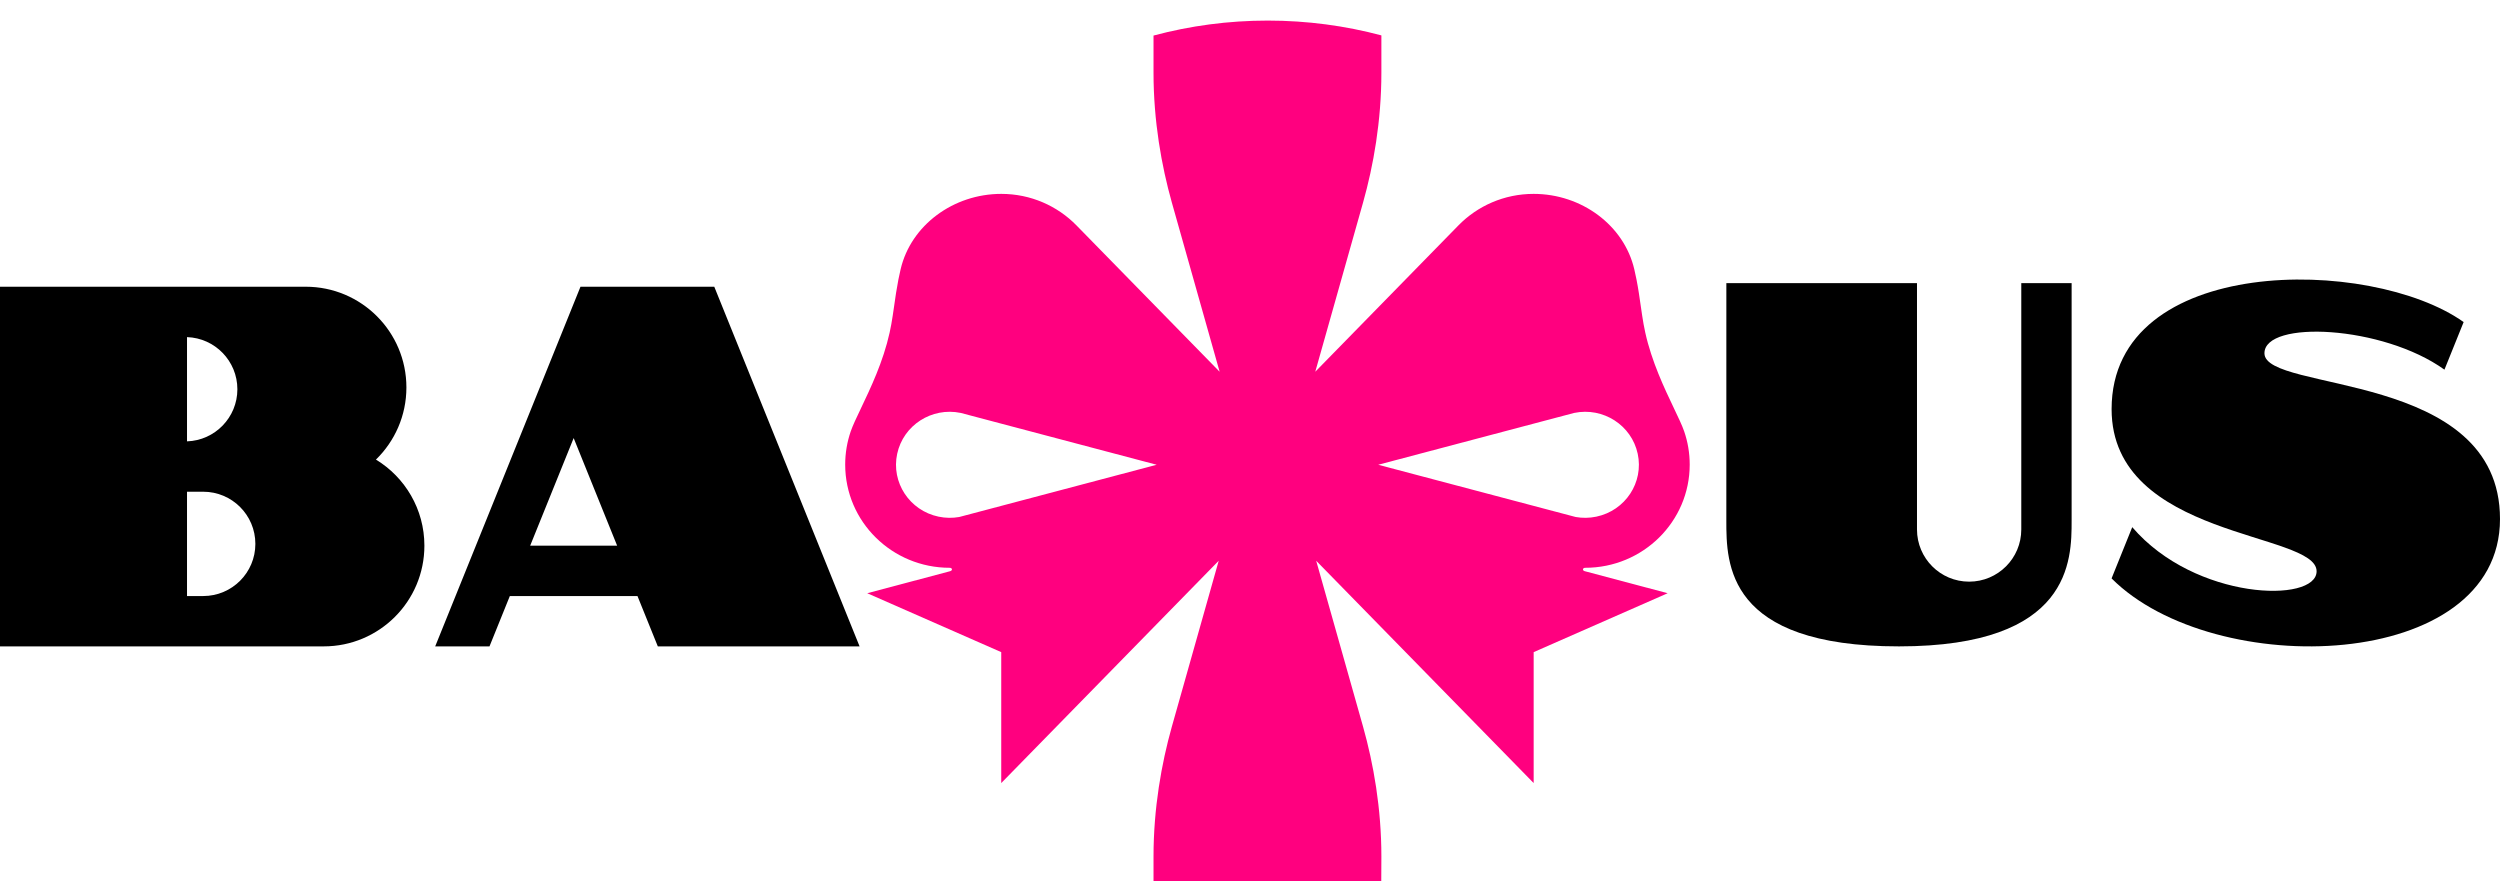
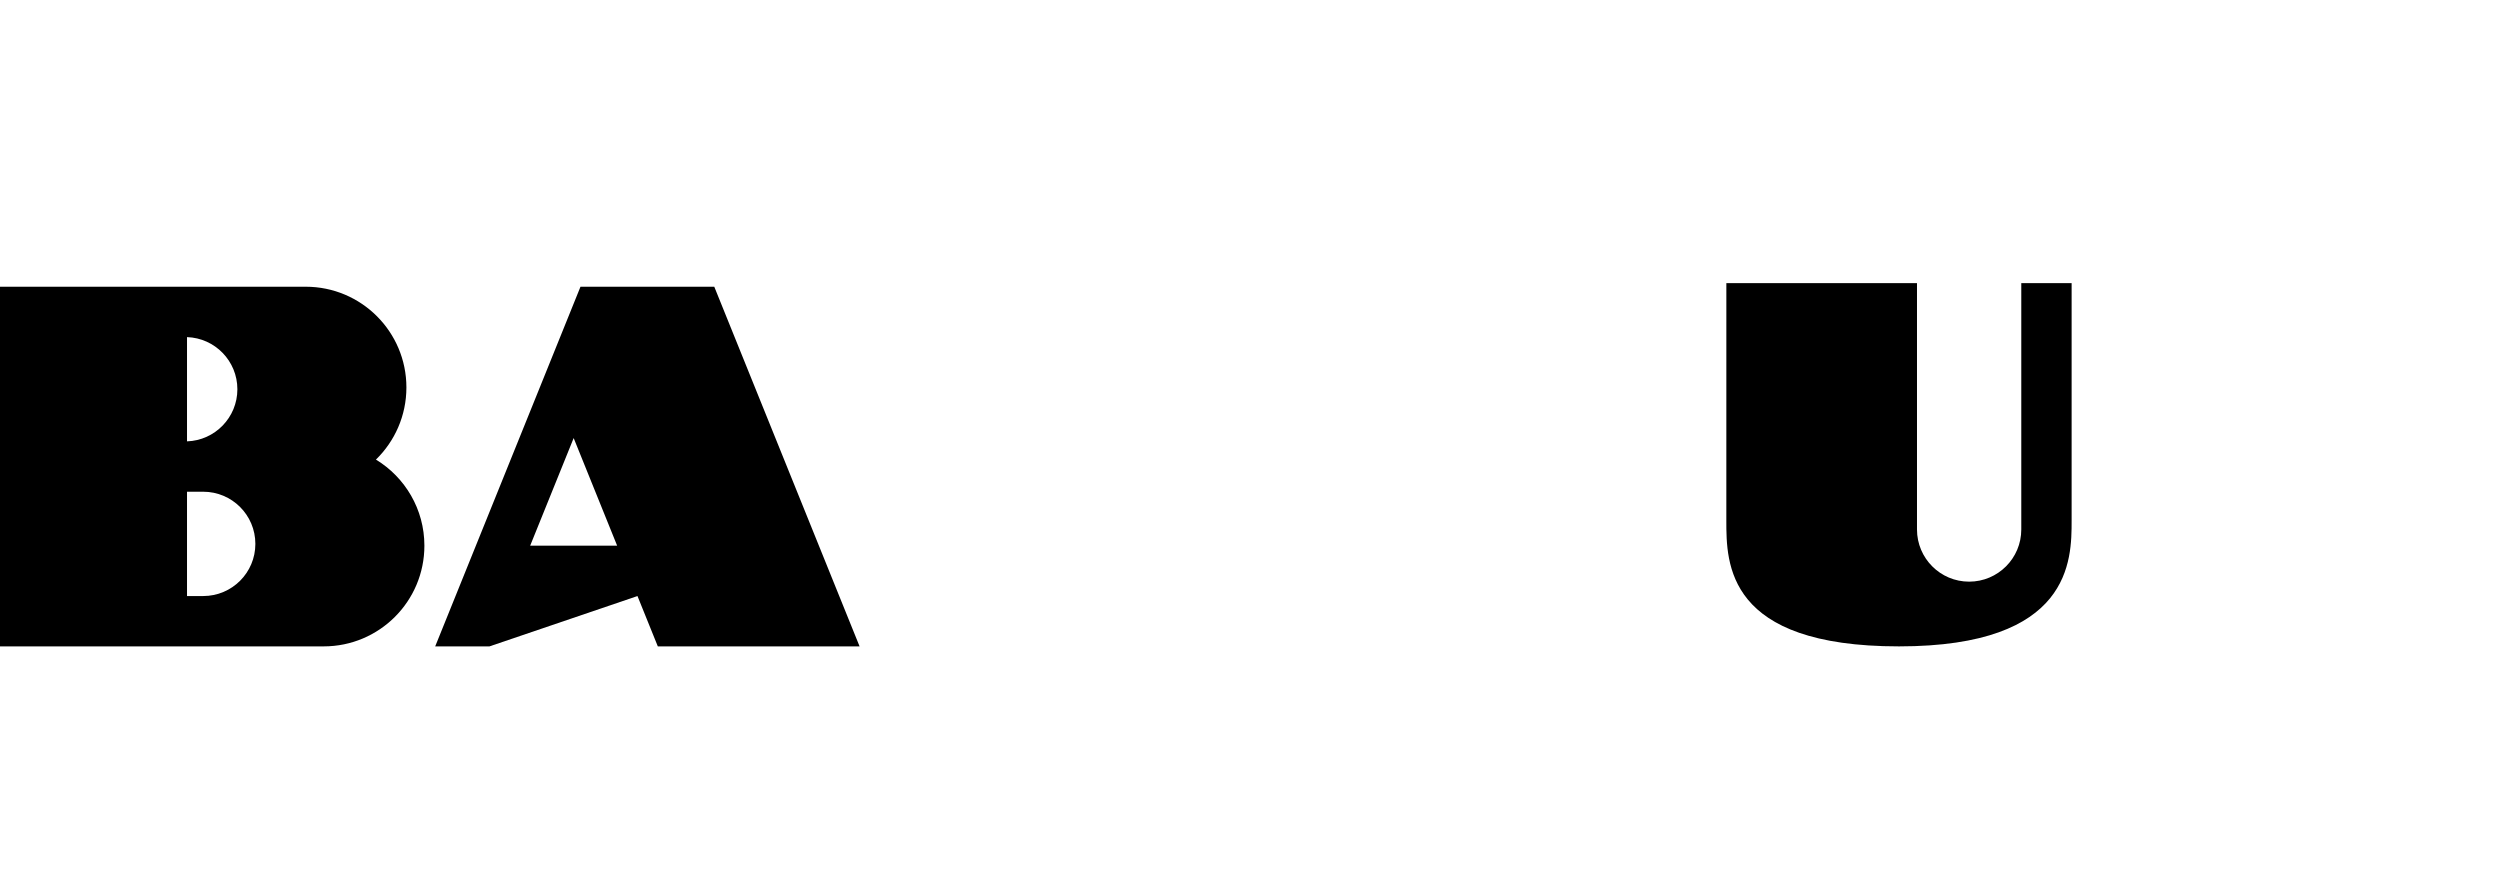
<svg xmlns="http://www.w3.org/2000/svg" width="103" height="36.3" viewBox="0 0 103 36.3" fill="none">
  <path fill-rule="evenodd" clip-rule="evenodd" d="M12.595 11.813H0V26.631H13.336C15.627 26.631 17.485 24.774 17.485 22.482C17.485 20.979 16.686 19.663 15.489 18.935C16.263 18.181 16.744 17.128 16.744 15.962C16.744 13.671 14.887 11.813 12.595 11.813ZM8.372 24.557H7.705V20.259H8.372C9.559 20.259 10.521 21.221 10.521 22.408C10.521 23.595 9.559 24.557 8.372 24.557ZM9.78 16.037C9.78 17.198 8.858 18.145 7.705 18.184V13.889C8.858 13.928 9.78 14.875 9.78 16.037Z" fill="currentColor" />
-   <path fill-rule="evenodd" clip-rule="evenodd" d="M17.93 26.631L23.916 11.813H29.428L35.415 26.631H27.102L26.264 24.557H21.005L20.167 26.631H17.93ZM21.843 22.482H25.426L23.635 18.048L21.843 22.482Z" fill="currentColor" />
-   <path d="M86.998 16.856C86.998 10.472 97.666 10.547 101.502 13.269L100.711 15.23C98.168 13.401 93.295 13.174 93.295 14.555C93.295 16.188 103 15.23 103 21.383C103 27.692 91.221 28.064 86.997 23.83L87.848 21.719C90.442 24.746 95.444 24.862 95.444 23.536C95.444 21.902 86.998 22.2 86.998 16.856Z" fill="currentColor" />
+   <path fill-rule="evenodd" clip-rule="evenodd" d="M17.93 26.631L23.916 11.813H29.428L35.415 26.631H27.102L26.264 24.557L20.167 26.631H17.93ZM21.843 22.482H25.426L23.635 18.048L21.843 22.482Z" fill="currentColor" />
  <path d="M71.125 21.445C71.125 17.915 71.126 12.704 71.126 11.665H78.98V21.815C78.98 23.002 79.942 23.964 81.128 23.964C82.315 23.964 83.277 23.002 83.277 21.815V11.665H85.351V21.445C85.351 23.075 85.351 26.631 78.238 26.631C71.124 26.631 71.125 23.223 71.125 21.445Z" fill="currentColor" />
-   <path fill-rule="evenodd" clip-rule="evenodd" d="M47.525 36.535V35.29C47.525 33.298 47.853 31.46 48.278 29.945L50.211 23.103L41.251 32.262V26.868L35.73 24.441L39.147 23.533C39.199 23.519 39.222 23.486 39.22 23.456C39.218 23.423 39.185 23.393 39.128 23.393C36.749 23.393 34.822 21.49 34.822 19.142C34.822 18.663 34.902 18.203 35.05 17.773C35.134 17.53 35.288 17.206 35.472 16.821L35.474 16.816C35.865 15.996 36.389 14.9 36.653 13.702C36.705 13.469 36.744 13.242 36.779 13.012C36.8 12.875 36.82 12.737 36.84 12.597L36.841 12.59C36.889 12.253 36.938 11.903 37.014 11.517C37.041 11.38 37.071 11.238 37.106 11.091C37.531 9.28 39.278 7.988 41.253 7.988C42.469 7.988 43.567 8.486 44.35 9.286L50.249 15.316L48.278 8.338C47.853 6.825 47.525 4.986 47.525 2.994V1.465C49.026 1.063 50.604 0.848 52.233 0.848C53.851 0.848 55.42 1.06 56.913 1.458V2.994C56.913 4.986 56.586 6.825 56.16 8.338L54.189 15.316L60.088 9.286C60.871 8.486 61.969 7.988 63.185 7.988C65.16 7.988 66.907 9.28 67.332 11.091C67.367 11.238 67.397 11.38 67.424 11.517C67.5 11.903 67.549 12.253 67.597 12.59L67.598 12.597C67.618 12.737 67.638 12.875 67.659 13.012C67.694 13.242 67.733 13.469 67.785 13.702C68.05 14.9 68.573 15.996 68.964 16.816L68.966 16.821C69.15 17.206 69.305 17.53 69.388 17.773C69.536 18.203 69.616 18.663 69.616 19.142C69.616 21.49 67.689 23.393 65.31 23.393C65.287 23.393 65.267 23.398 65.252 23.407C65.231 23.419 65.219 23.437 65.218 23.456C65.216 23.486 65.239 23.519 65.291 23.533L68.708 24.441L63.187 26.868V32.262L54.227 23.103L56.16 29.945C56.586 31.46 56.913 33.298 56.913 35.29L56.907 36.544C55.416 36.941 53.849 37.152 52.233 37.152C50.604 37.152 49.026 36.937 47.525 36.535ZM39.588 17.014L39.579 17.012C38.387 16.766 37.217 17.519 36.964 18.696C36.71 19.876 37.473 21.035 38.668 21.286C38.957 21.347 39.246 21.349 39.521 21.3L47.655 19.148L39.588 17.014ZM64.85 17.014L64.859 17.012C66.051 16.766 67.221 17.519 67.474 18.696C67.728 19.876 66.966 21.035 65.77 21.286C65.481 21.347 65.192 21.349 64.917 21.3L56.783 19.148L64.85 17.014Z" fill="#FF007F" />
</svg>